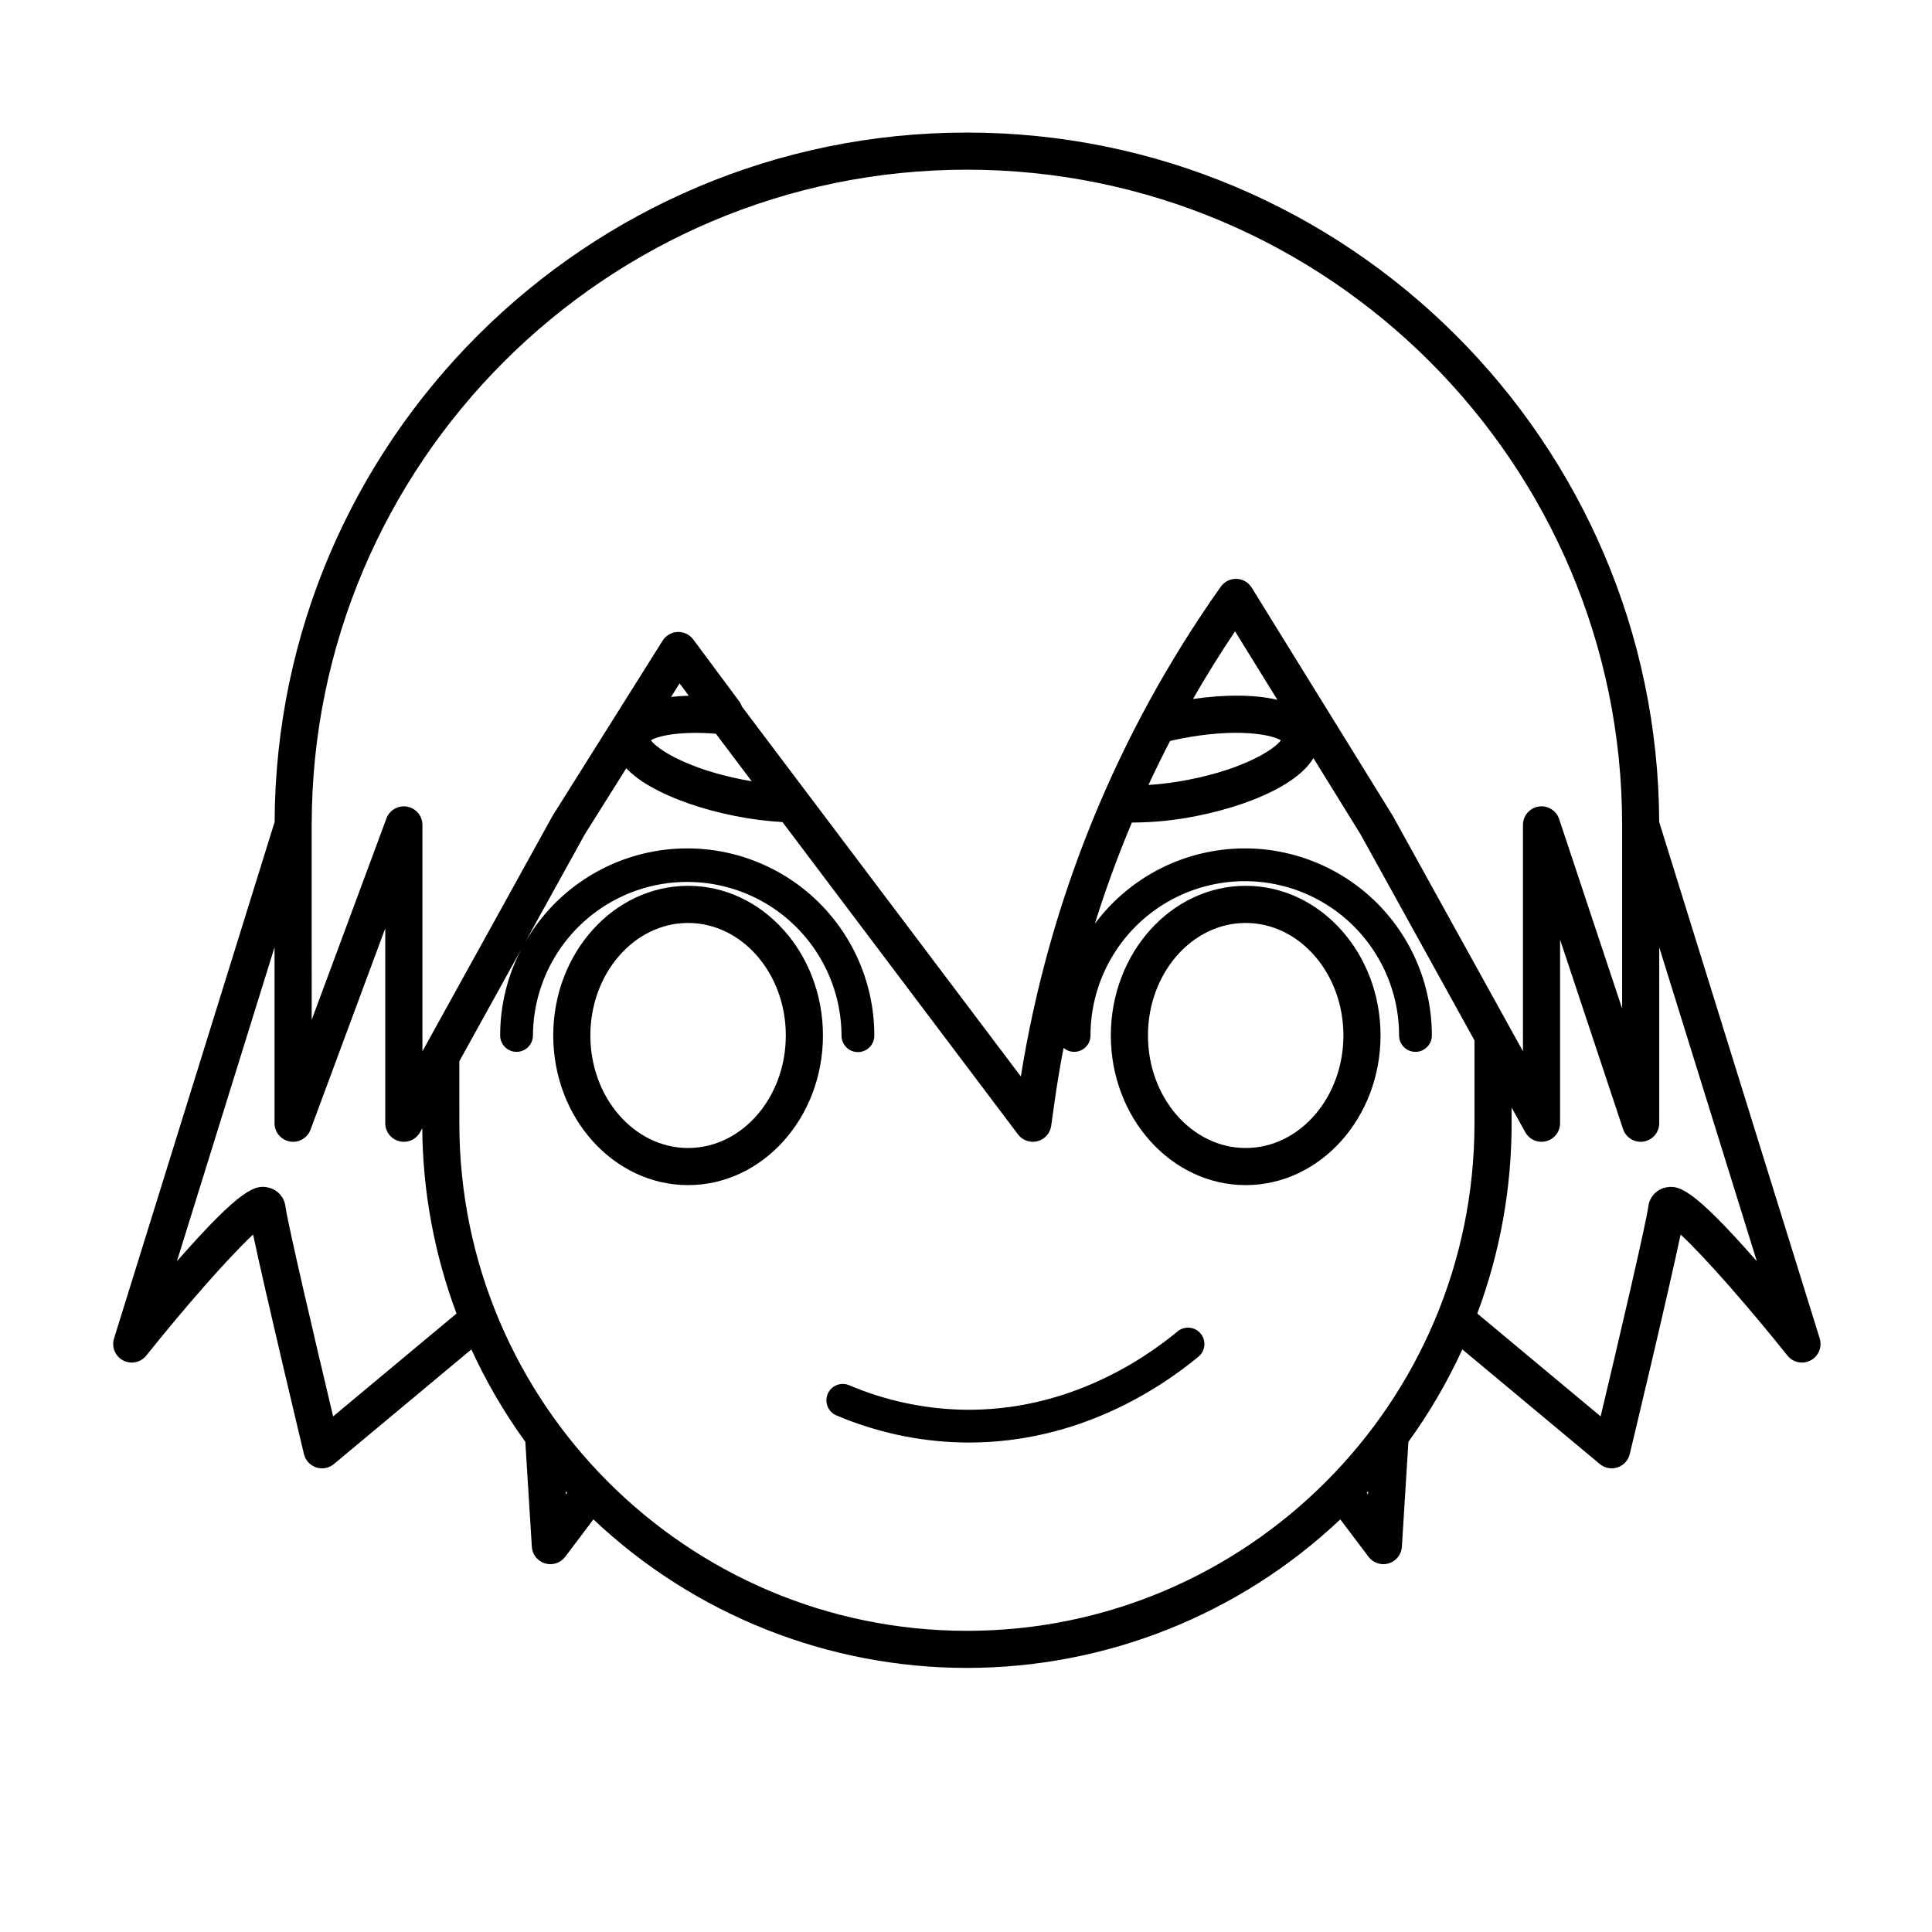
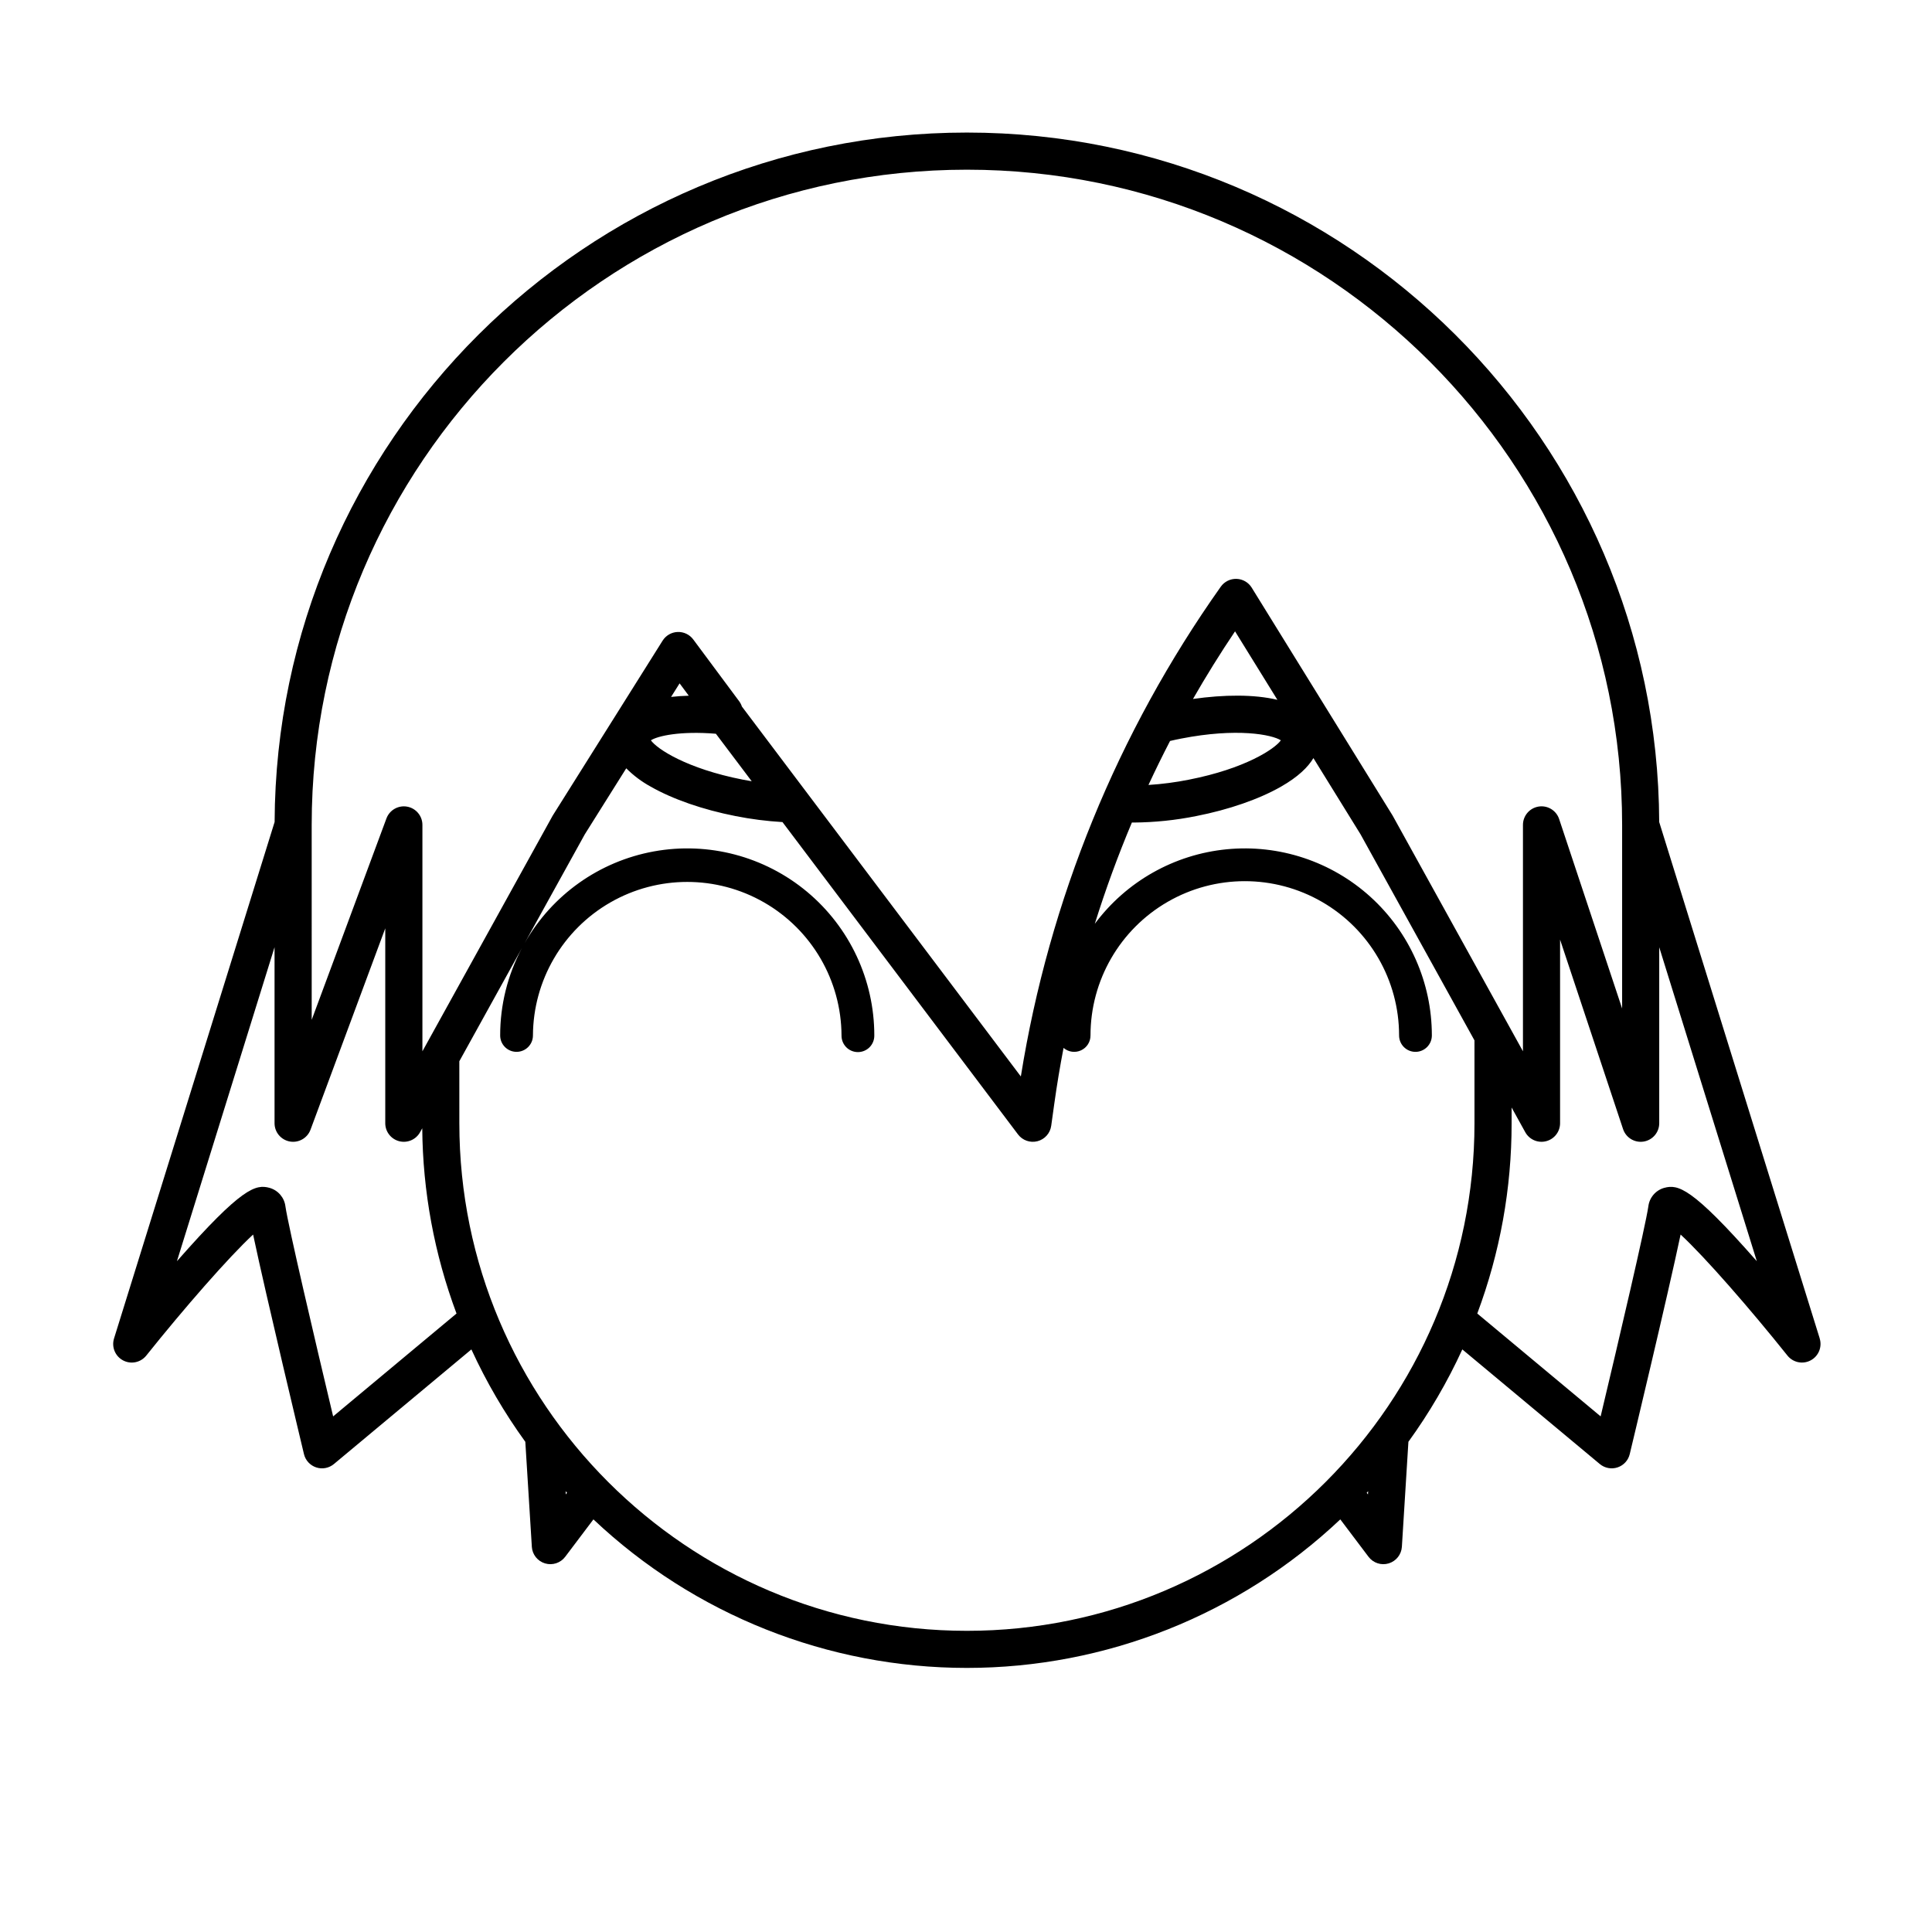
<svg xmlns="http://www.w3.org/2000/svg" fill="#000000" width="800px" height="800px" version="1.1" viewBox="144 144 512 512">
  <g>
-     <path d="m456.07 496.84c-9.676 8.012-29.965 21.344-57.094 20.746v-0.004c-10.301-0.25-20.461-2.453-29.941-6.484-2.211-0.93-4.758 0.105-5.688 2.316-0.93 2.211 0.105 4.758 2.316 5.688 10.488 4.457 21.727 6.887 33.117 7.164 0.672 0.016 1.34 0.023 2.004 0.023 28.938 0 50.453-14.176 60.824-22.762 1.848-1.527 2.106-4.266 0.574-6.113-1.527-1.848-4.266-2.106-6.113-0.578z" />
-     <path d="m326.35 378.75c-19.707 0-35.738 17.793-35.738 39.656s16.031 39.66 35.738 39.66c19.707 0 35.738-17.793 35.738-39.66s-16.031-39.656-35.738-39.656zm0 69.48c-14.281 0-25.898-13.383-25.898-29.82s11.617-29.816 25.898-29.816 25.898 13.383 25.898 29.816-11.617 29.82-25.898 29.82z" />
-     <path d="m474.12 378.75c-19.707 0-35.738 17.793-35.738 39.656s16.031 39.66 35.738 39.66c19.707 0 35.738-17.793 35.738-39.66s-16.031-39.656-35.738-39.656zm0 69.48c-14.281 0-25.898-13.383-25.898-29.82s11.617-29.816 25.898-29.816 25.898 13.383 25.898 29.816-11.617 29.82-25.898 29.82z" />
    <path d="m626.25 498.72-42.543-136.87c-0.414-100.82-82.559-182.72-183.47-182.72-100.91 0-183.05 81.887-183.46 182.7l-42.559 136.89c-0.699 2.258 0.309 4.695 2.398 5.801 2.086 1.109 4.668 0.57 6.144-1.273 9.855-12.336 21.855-26.109 28.316-32.078 3.473 16.422 13.016 56.223 13.48 58.188 0.395 1.652 1.621 2.984 3.234 3.519 1.617 0.539 3.394 0.199 4.699-0.891l36.434-30.375c3.949 8.609 8.738 16.812 14.293 24.484l1.73 27.816-0.004 0.004c0.129 2.055 1.523 3.809 3.496 4.402s4.102-0.105 5.344-1.746l7.484-9.918c26.75 25.277 62.16 39.363 98.965 39.363s72.215-14.086 98.965-39.363l7.484 9.918-0.004-0.004c1.242 1.645 3.375 2.344 5.344 1.75 1.973-0.594 3.367-2.352 3.496-4.406l1.73-27.816h-0.004c5.559-7.672 10.344-15.875 14.293-24.484l36.434 30.375c1.309 1.09 3.086 1.426 4.699 0.891s2.84-1.867 3.234-3.523c0.473-1.969 10.016-41.766 13.48-58.188 6.461 5.969 18.461 19.742 28.316 32.078 1.477 1.848 4.059 2.379 6.144 1.273 2.09-1.105 3.098-3.539 2.398-5.801zm-399.65-136.11c0-95.742 77.895-173.64 173.64-173.64 95.746 0 173.64 77.895 173.64 173.64v48.656l-16.691-50.207c-0.758-2.293-3.07-3.695-5.453-3.309-2.387 0.387-4.137 2.445-4.137 4.859v59.992l-34.488-62.371c-0.039-0.07-0.078-0.137-0.121-0.207l-37.273-60.285h0.004c-0.867-1.402-2.379-2.277-4.031-2.332-1.648-0.051-3.211 0.727-4.168 2.07-27.371 38.637-45.5 83.043-52.988 129.8l-73.922-98.035v0.004c-0.164-0.504-0.41-0.977-0.723-1.402l-12.172-16.383c-0.969-1.301-2.519-2.043-4.141-1.98-1.625 0.062-3.109 0.922-3.977 2.297l-29.035 46.219c-0.047 0.078-0.094 0.156-0.141 0.234l-34.48 62.375v-59.992c0-2.383-1.707-4.422-4.051-4.844-2.344-0.418-4.656 0.898-5.484 3.133l-19.805 53.363zm256.84-22.418c-1.613 2.297-9.512 7.512-24.32 10.418v0.004c-3.551 0.707-7.148 1.18-10.766 1.41 1.824-3.926 3.731-7.812 5.723-11.66 0.938-0.219 1.902-0.43 2.906-0.625 14.816-2.906 24.098-1.062 26.457 0.453zm-23.285-10.961c3.5-6.102 7.215-12.074 11.145-17.922l11.223 18.152c-6.141-1.477-14.184-1.398-22.363-0.23zm-126.44 9.215 9.496 12.594c-0.789-0.133-1.574-0.27-2.398-0.434-14.809-2.906-22.707-8.121-24.32-10.418 1.832-1.168 7.793-2.516 17.227-1.738zm-11.871-9.758 2.258-3.59 2.43 3.273c-1.617 0.043-3.191 0.148-4.688 0.32zm-89.559 190.67c-4.84-20.312-11.883-50.406-12.641-55.633v-0.004c-0.281-2.344-1.945-4.289-4.219-4.93-3.633-0.984-7.301-0.176-24.434 19.324l-0.105 0.121 25.871-83.219v46.656-0.004c0 2.379 1.707 4.418 4.051 4.84s4.652-0.898 5.481-3.129l19.809-53.363v51.652c0 2.242 1.516 4.199 3.688 4.762 2.176 0.559 4.449-0.418 5.535-2.383l0.578-1.043c0.137 16.77 3.211 33.387 9.082 49.094zm61.66 20.68-0.055-0.852c0.125 0.141 0.258 0.273 0.383 0.414zm212.58 0-0.332-0.438c0.125-0.137 0.258-0.273 0.383-0.414zm28.227-98.363c0 74.172-60.344 134.51-134.51 134.51-74.172 0-134.51-60.344-134.51-134.51l-0.004-16.434 16.566-29.957c-3.777 7.121-5.75 15.062-5.742 23.125 0 2.398 1.941 4.34 4.34 4.34s4.344-1.941 4.344-4.34c0.07-14.562 7.879-27.984 20.5-35.246 12.625-7.258 28.152-7.258 40.773 0 12.625 7.262 20.434 20.684 20.504 35.246-0.016 1.164 0.434 2.285 1.25 3.113 0.816 0.828 1.93 1.293 3.094 1.293 1.164 0 2.277-0.465 3.094-1.293 0.816-0.828 1.266-1.949 1.25-3.113 0.004-14.695-6.516-28.637-17.793-38.055-11.281-9.418-26.156-13.348-40.617-10.723-14.457 2.625-27.008 11.531-34.258 24.312l15.941-28.832 10.988-17.5c1.922 1.922 4.109 3.562 6.496 4.863 5.828 3.324 13.805 6.094 22.461 7.793 4.109 0.816 8.27 1.348 12.449 1.594l62.414 82.77c1.199 1.59 3.238 2.301 5.164 1.801 1.926-0.5 3.363-2.113 3.637-4.086l0.812-5.824c0.691-4.961 1.512-9.902 2.461-14.82l-0.004 0.004c1.285 1.105 3.094 1.359 4.633 0.648 1.539-0.707 2.519-2.25 2.508-3.945 0-14.609 7.797-28.105 20.445-35.41 12.652-7.305 28.238-7.305 40.891 0s20.445 20.801 20.445 35.41c0 2.398 1.941 4.344 4.34 4.344 2.398 0 4.344-1.945 4.344-4.344 0.004-13.984-5.898-27.316-16.254-36.715-10.355-9.398-24.199-13.98-38.113-12.625-13.918 1.359-26.613 8.531-34.957 19.754 2.848-9.098 6.125-18.051 9.828-26.848 0.168 0 0.328 0.008 0.492 0.008 5.562-0.043 11.109-0.617 16.562-1.715 8.66-1.699 16.629-4.469 22.461-7.793 4.562-2.606 7.176-5.191 8.594-7.57l12.484 20.191 30.195 54.613zm74.723 36.445c-17.133-19.5-20.797-20.316-24.434-19.324v-0.004c-2.273 0.637-3.938 2.586-4.215 4.93-0.758 5.231-7.801 35.324-12.641 55.633l-32.691-27.254c6.031-16.129 9.113-33.215 9.098-50.434v-4.164l3.621 6.547c1.086 1.961 3.359 2.941 5.531 2.379 2.172-0.559 3.691-2.519 3.691-4.762v-48.656l16.691 50.207c0.762 2.293 3.07 3.691 5.453 3.309 2.383-0.387 4.137-2.445 4.133-4.859v-46.641l25.863 83.203z" />
  </g>
</svg>